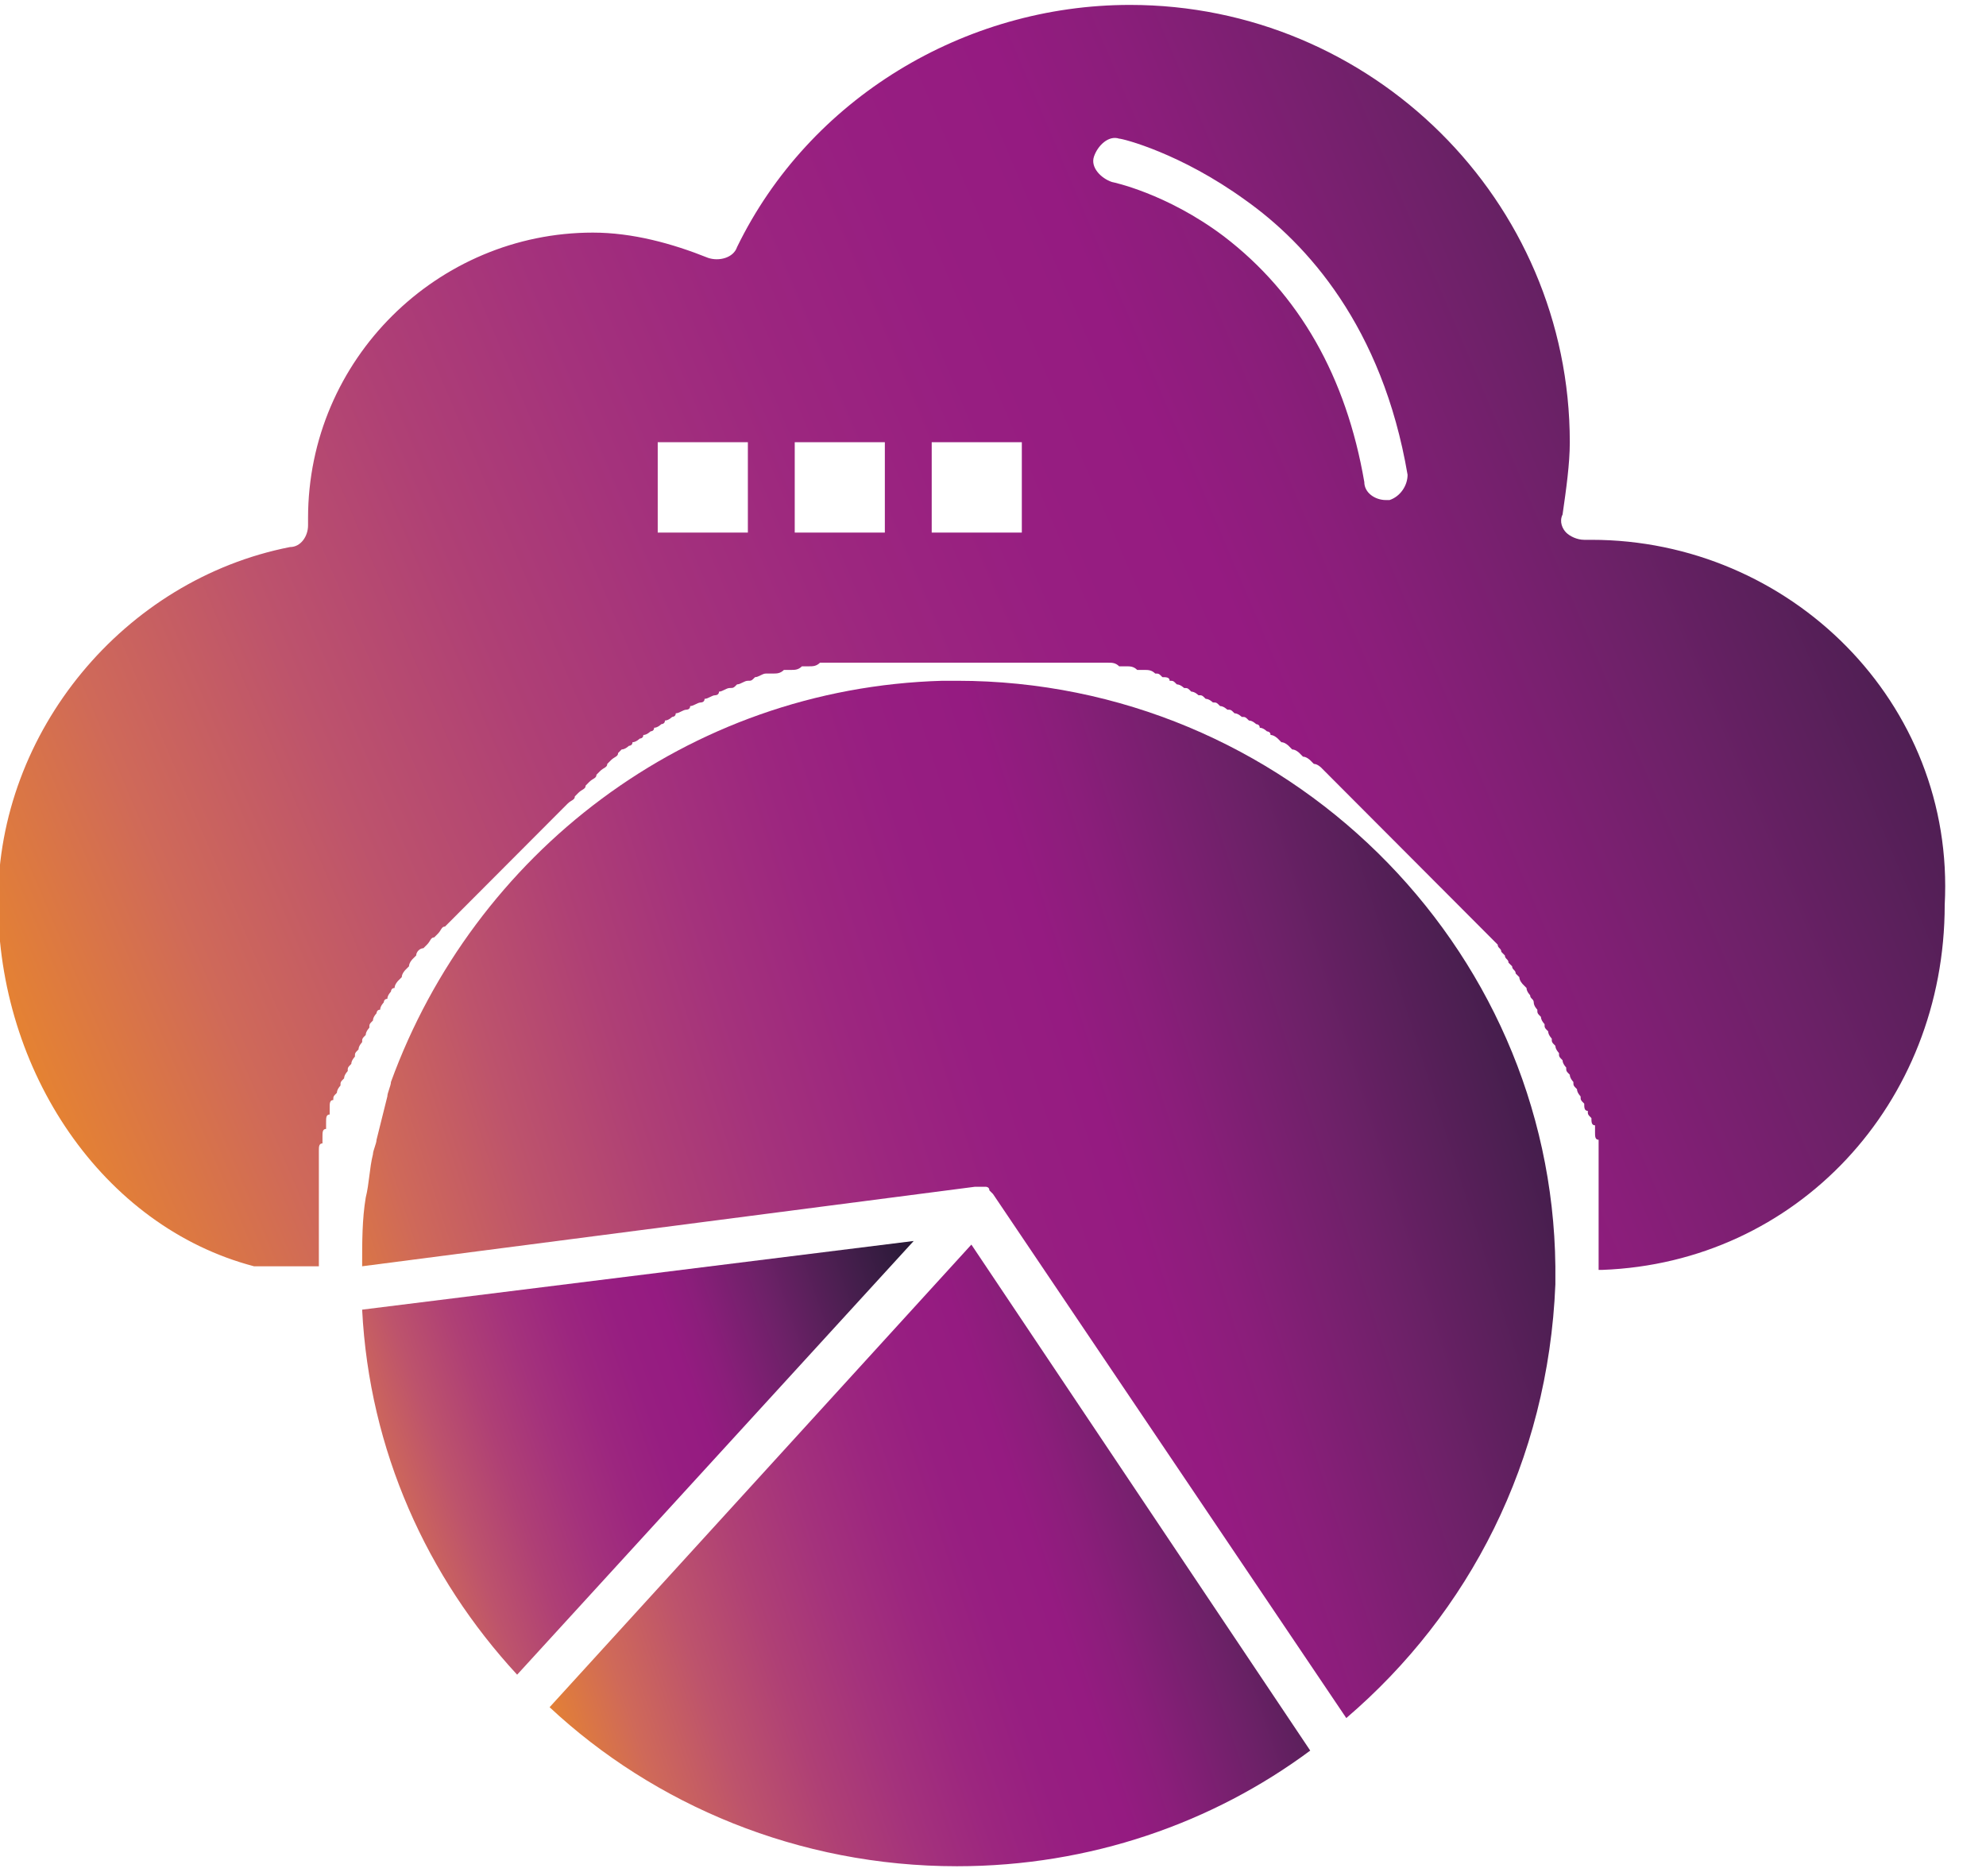
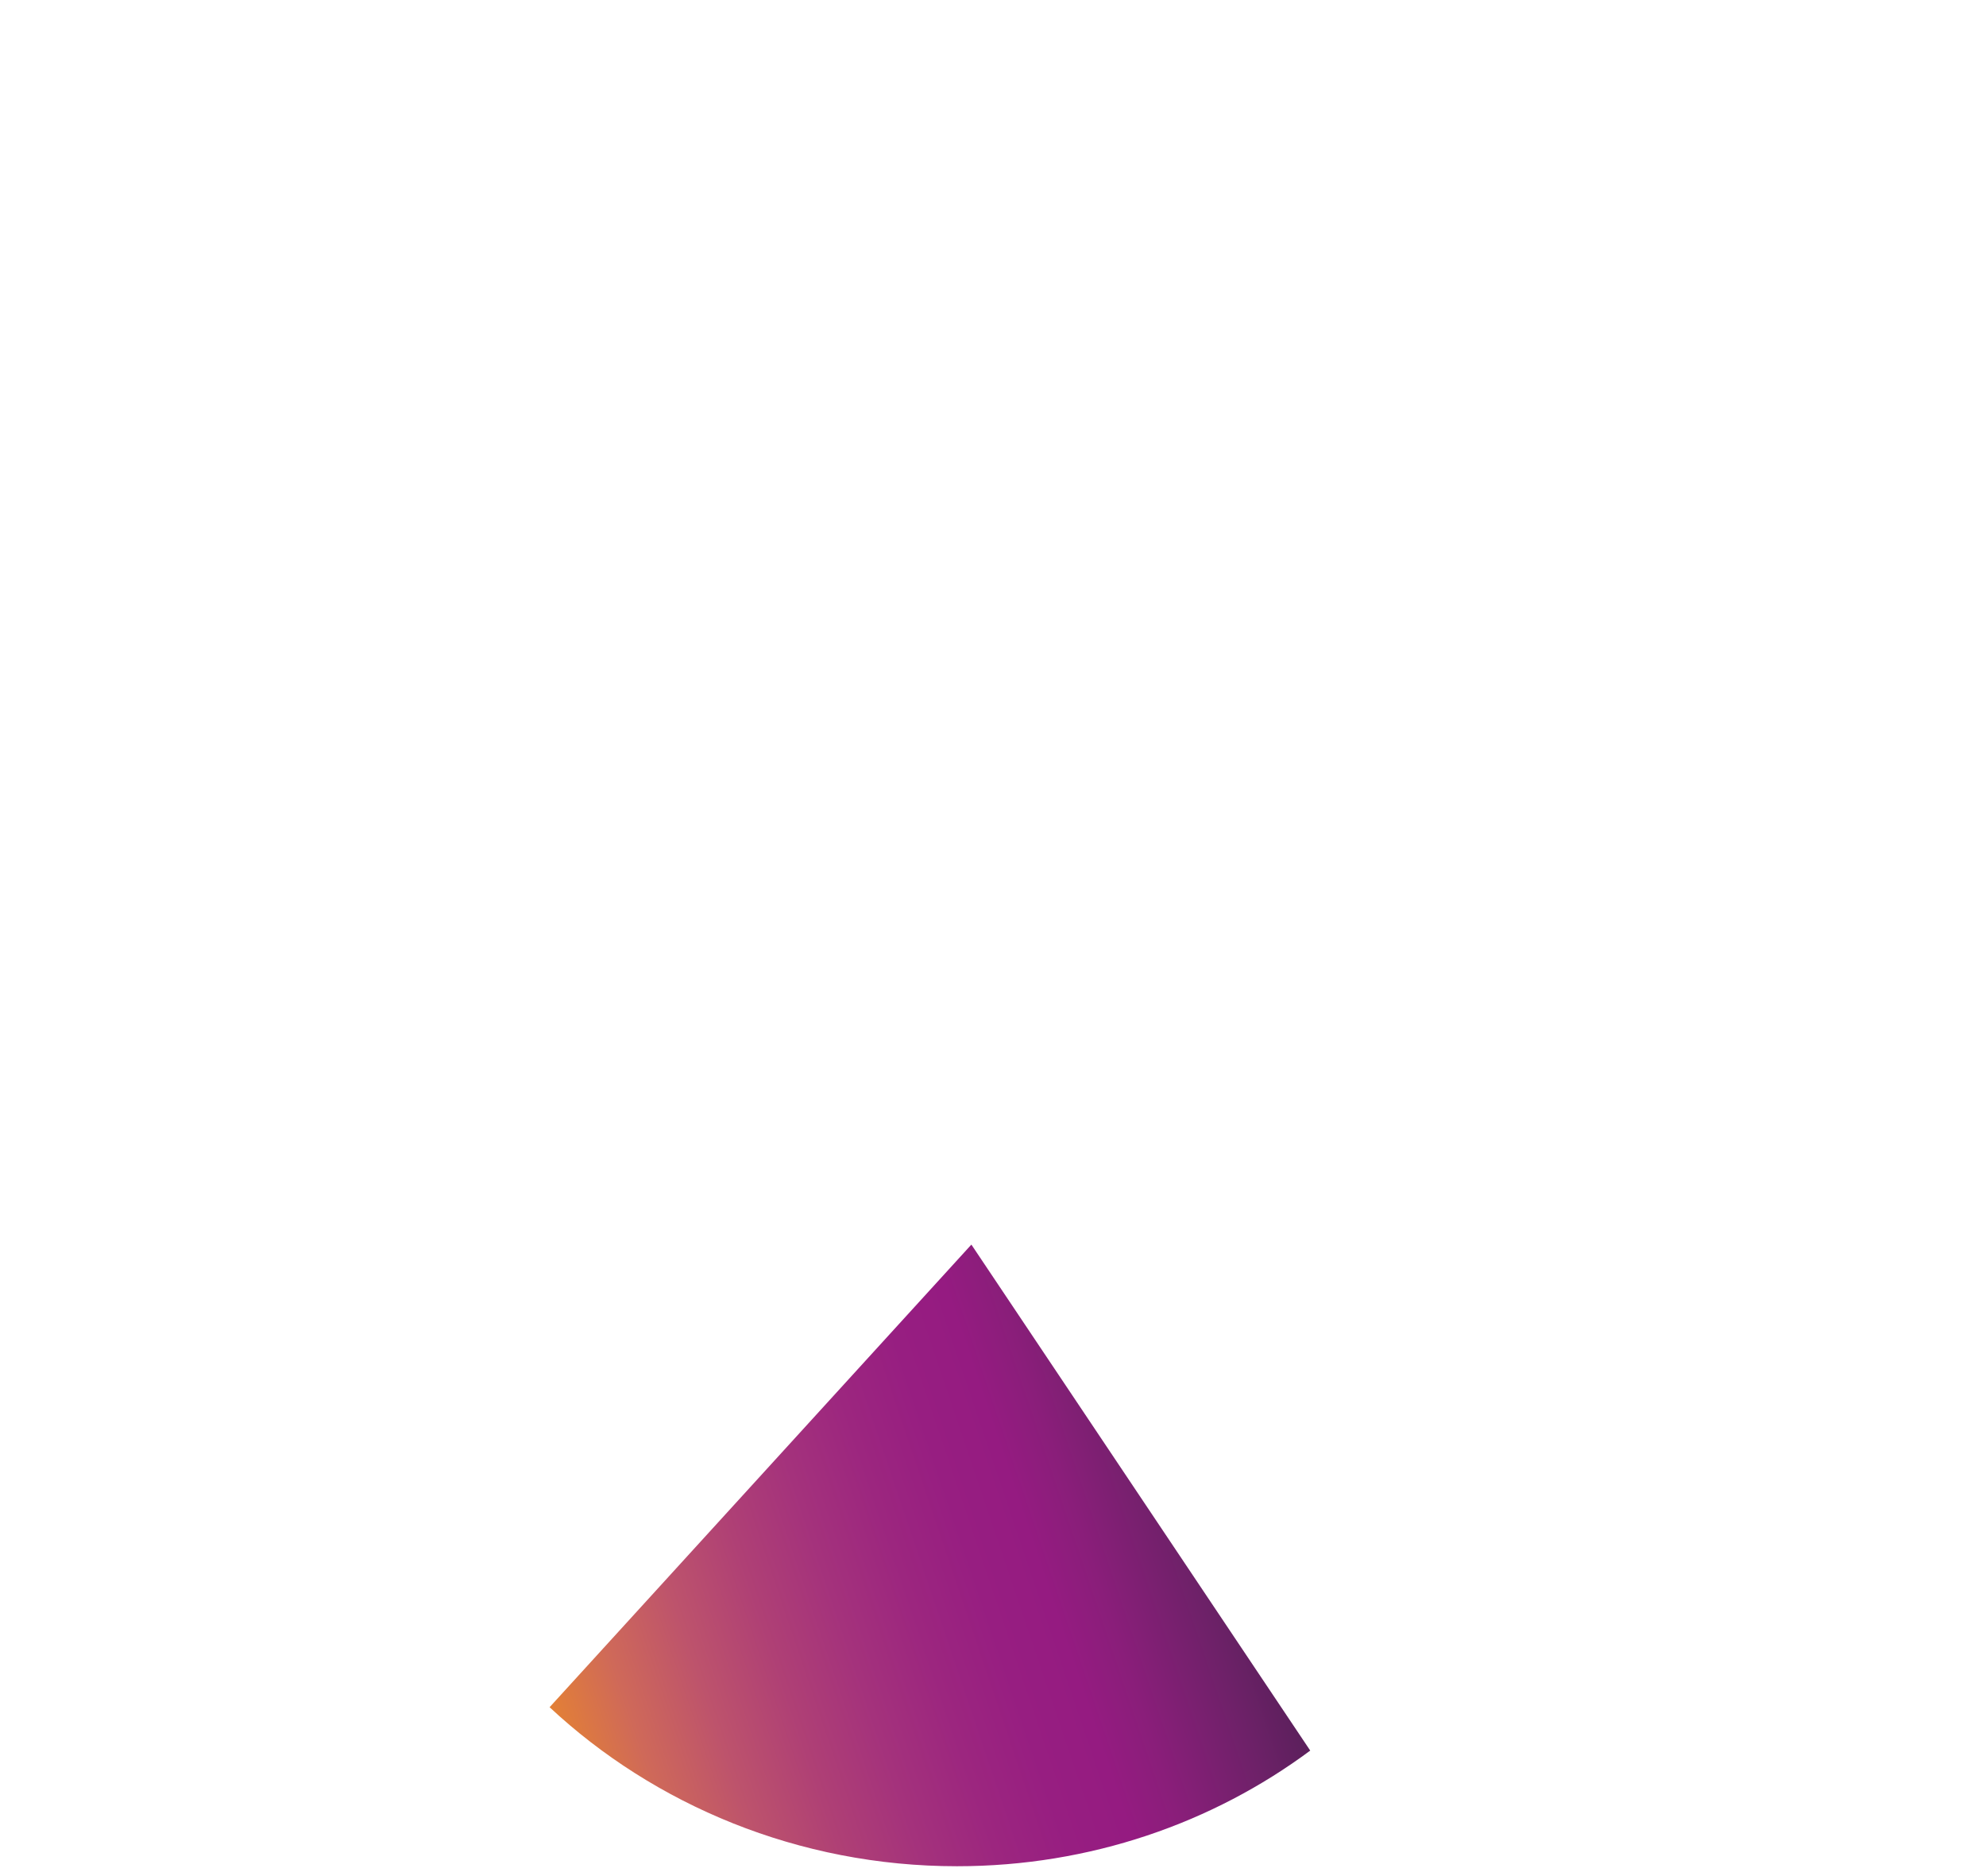
<svg xmlns="http://www.w3.org/2000/svg" width="72" height="68" viewBox="0 0 72 68" fill="none">
  <g clip-path="url(#clip0_420_127)">
    <path d="M19.925 61.879C23.715 65.416 28.942 67.643 34.693 67.643C39.529 67.643 43.972 66.071 47.501 63.451L35.216 45.111L19.925 61.879Z" fill="url(#paint0_linear_420_127)" />
-     <path d="M34.693 24.675C34.562 24.675 34.301 24.675 34.17 24.675C24.891 24.937 17.18 30.963 14.174 39.216C14.174 39.347 14.043 39.609 14.043 39.74C13.913 40.264 13.782 40.788 13.651 41.312C13.651 41.443 13.521 41.705 13.521 41.836C13.39 42.36 13.39 42.884 13.259 43.408C13.129 44.194 13.129 44.98 13.129 45.897L35.346 43.015H35.477H35.608H35.739C35.739 43.015 35.869 43.015 35.869 43.146C35.869 43.146 35.869 43.146 36 43.277L48.808 62.272C53.251 58.473 56.127 52.971 56.388 46.552C56.388 46.29 56.388 46.159 56.388 45.897C56.257 34.238 46.586 24.675 34.693 24.675Z" fill="url(#paint1_linear_420_127)" />
-     <path d="M13.129 47.469C13.39 52.578 15.481 57.163 18.748 60.7L33.125 44.98L13.129 47.469Z" fill="url(#paint2_linear_420_127)" />
-     <path d="M57.695 19.566C57.564 19.566 57.564 19.566 57.434 19.566C57.172 19.566 56.911 19.435 56.78 19.304C56.649 19.173 56.519 18.911 56.649 18.649C56.78 17.732 56.911 16.815 56.911 16.029C56.911 7.252 49.723 0.178 40.966 0.178C34.954 0.178 29.334 3.584 26.721 8.955C26.59 9.348 26.067 9.479 25.675 9.348C24.368 8.824 22.931 8.431 21.493 8.431C15.873 8.431 11.168 13.016 11.168 18.78V18.911V19.042C11.168 19.435 10.907 19.828 10.515 19.828C4.503 21.007 -0.071 26.509 -0.071 32.666C-0.071 38.823 3.719 44.456 9.208 45.897H11.56C11.56 45.766 11.56 45.766 11.56 45.635C11.56 45.504 11.56 45.504 11.56 45.373C11.56 45.242 11.56 45.111 11.56 45.111C11.56 44.98 11.56 44.98 11.56 44.849C11.56 44.718 11.56 44.587 11.56 44.587C11.56 44.456 11.56 44.456 11.56 44.325C11.56 44.194 11.56 44.063 11.56 44.063C11.56 43.932 11.56 43.932 11.56 43.801C11.56 43.67 11.56 43.539 11.56 43.539C11.56 43.408 11.56 43.408 11.56 43.277C11.56 43.146 11.56 43.015 11.56 43.015C11.56 42.884 11.56 42.884 11.56 42.753C11.56 42.622 11.56 42.491 11.56 42.491C11.56 42.36 11.56 42.36 11.56 42.229C11.56 42.098 11.56 41.967 11.56 41.967C11.56 41.836 11.56 41.836 11.56 41.705C11.56 41.574 11.56 41.443 11.691 41.443C11.691 41.312 11.691 41.312 11.691 41.181C11.691 41.05 11.691 40.919 11.822 40.919C11.822 40.788 11.822 40.788 11.822 40.657C11.822 40.526 11.822 40.395 11.952 40.395C11.952 40.264 11.952 40.264 11.952 40.133C11.952 40.002 11.952 39.871 12.083 39.871C12.083 39.74 12.083 39.74 12.214 39.609C12.214 39.478 12.344 39.347 12.344 39.347C12.344 39.216 12.344 39.216 12.475 39.085C12.475 38.954 12.606 38.823 12.606 38.823C12.606 38.692 12.606 38.692 12.736 38.561C12.736 38.43 12.867 38.299 12.867 38.299C12.867 38.168 12.867 38.168 12.998 38.037C12.998 37.906 13.129 37.775 13.129 37.775C13.129 37.644 13.129 37.644 13.259 37.513C13.259 37.382 13.39 37.251 13.39 37.251C13.39 37.12 13.39 37.12 13.521 36.989C13.521 36.858 13.651 36.727 13.651 36.727C13.651 36.727 13.651 36.596 13.782 36.596C13.782 36.465 13.913 36.334 13.913 36.334C13.913 36.334 13.913 36.203 14.043 36.203C14.043 36.072 14.174 35.941 14.174 35.941C14.174 35.941 14.174 35.81 14.305 35.81C14.305 35.679 14.435 35.548 14.435 35.548L14.566 35.417C14.566 35.286 14.697 35.155 14.697 35.155L14.828 35.024C14.828 34.893 14.958 34.762 14.958 34.762L15.089 34.631C15.089 34.5 15.22 34.369 15.35 34.369L15.481 34.238C15.612 34.107 15.612 33.976 15.742 33.976L15.873 33.845C16.004 33.714 16.004 33.583 16.134 33.583L16.265 33.452C16.396 33.321 16.396 33.321 16.527 33.19L16.657 33.059C16.788 32.928 16.788 32.928 16.919 32.797L17.049 32.666C17.18 32.535 17.18 32.535 17.311 32.404L17.442 32.273C17.572 32.142 17.572 32.142 17.703 32.011L17.834 31.88C17.964 31.749 17.964 31.749 18.095 31.618L18.226 31.487C18.356 31.356 18.356 31.356 18.487 31.225L18.618 31.094C18.748 30.963 18.748 30.963 18.879 30.832L19.01 30.701C19.14 30.57 19.14 30.57 19.271 30.439L19.402 30.308C19.532 30.177 19.532 30.177 19.663 30.046L19.794 29.915C19.925 29.784 19.925 29.784 20.055 29.653L20.186 29.522C20.317 29.391 20.317 29.391 20.447 29.26L20.578 29.129C20.709 28.998 20.84 28.998 20.84 28.867L20.97 28.736C21.101 28.605 21.232 28.605 21.232 28.474L21.362 28.343C21.493 28.212 21.624 28.212 21.624 28.081L21.754 27.95C21.885 27.819 22.016 27.819 22.016 27.688L22.146 27.557C22.277 27.426 22.408 27.426 22.408 27.295L22.538 27.164C22.669 27.164 22.8 27.033 22.8 27.033C22.8 27.033 22.931 27.033 22.931 26.902C23.061 26.902 23.192 26.771 23.192 26.771C23.192 26.771 23.323 26.771 23.323 26.64C23.453 26.64 23.584 26.509 23.584 26.509C23.584 26.509 23.715 26.509 23.715 26.378C23.845 26.378 23.976 26.247 23.976 26.247C23.976 26.247 24.107 26.247 24.107 26.116C24.238 26.116 24.368 25.985 24.368 25.985C24.368 25.985 24.499 25.985 24.499 25.854C24.63 25.854 24.76 25.723 24.891 25.723C24.891 25.723 25.022 25.723 25.022 25.592C25.152 25.592 25.283 25.461 25.414 25.461C25.414 25.461 25.544 25.461 25.544 25.33C25.675 25.33 25.806 25.199 25.936 25.199C25.936 25.199 26.067 25.199 26.067 25.068C26.198 25.068 26.329 24.937 26.459 24.937C26.59 24.937 26.59 24.937 26.721 24.806C26.851 24.806 26.982 24.675 27.113 24.675C27.243 24.675 27.243 24.675 27.374 24.544C27.505 24.544 27.636 24.413 27.766 24.413C27.897 24.413 27.897 24.413 28.028 24.413C28.158 24.413 28.289 24.413 28.42 24.282C28.55 24.282 28.55 24.282 28.681 24.282C28.812 24.282 28.942 24.282 29.073 24.151C29.204 24.151 29.204 24.151 29.334 24.151C29.465 24.151 29.596 24.151 29.727 24.02C29.857 24.02 29.857 24.02 29.988 24.02C30.119 24.02 30.249 24.02 30.38 24.02C30.511 24.02 30.511 24.02 30.642 24.02C30.772 24.02 30.903 24.02 31.034 24.02C31.164 24.02 31.164 24.02 31.295 24.02C31.426 24.02 31.556 24.02 31.687 24.02C31.818 24.02 31.818 24.02 31.948 24.02C32.079 24.02 32.21 24.02 32.34 24.02C32.471 24.02 32.471 24.02 32.602 24.02C32.733 24.02 32.863 24.02 32.994 24.02C33.125 24.02 33.125 24.02 33.255 24.02C33.386 24.02 33.517 24.02 33.647 24.02C33.778 24.02 33.778 24.02 33.909 24.02C34.039 24.02 34.17 24.02 34.301 24.02H34.432C34.693 24.02 34.824 24.02 35.085 24.02C35.346 24.02 35.477 24.02 35.739 24.02H35.869C36 24.02 36.131 24.02 36.261 24.02C36.392 24.02 36.392 24.02 36.523 24.02C36.653 24.02 36.784 24.02 36.915 24.02C37.045 24.02 37.045 24.02 37.176 24.02C37.307 24.02 37.438 24.02 37.568 24.02C37.699 24.02 37.699 24.02 37.83 24.02C37.96 24.02 38.091 24.02 38.091 24.02C38.222 24.02 38.222 24.02 38.352 24.02C38.483 24.02 38.614 24.02 38.744 24.02C38.875 24.02 38.875 24.02 39.006 24.02C39.136 24.02 39.267 24.02 39.398 24.02C39.529 24.02 39.529 24.02 39.659 24.02C39.79 24.02 39.921 24.02 39.921 24.02C40.051 24.02 40.051 24.02 40.182 24.02C40.313 24.02 40.443 24.02 40.574 24.151C40.705 24.151 40.705 24.151 40.836 24.151C40.966 24.151 41.097 24.151 41.228 24.282C41.358 24.282 41.358 24.282 41.489 24.282C41.62 24.282 41.75 24.282 41.881 24.413C42.012 24.413 42.012 24.413 42.142 24.544C42.273 24.544 42.404 24.544 42.404 24.675C42.535 24.675 42.535 24.675 42.665 24.806C42.796 24.806 42.927 24.937 42.927 24.937C43.057 24.937 43.057 24.937 43.188 25.068C43.319 25.068 43.449 25.199 43.449 25.199C43.58 25.199 43.58 25.199 43.711 25.33C43.842 25.33 43.972 25.461 43.972 25.461C44.103 25.461 44.103 25.461 44.233 25.592C44.364 25.592 44.495 25.723 44.495 25.723C44.626 25.723 44.626 25.723 44.756 25.854C44.887 25.854 45.018 25.985 45.018 25.985C45.148 25.985 45.148 25.985 45.279 26.116C45.41 26.116 45.541 26.247 45.541 26.247C45.541 26.247 45.671 26.247 45.671 26.378C45.802 26.378 45.932 26.509 45.932 26.509C45.932 26.509 46.063 26.509 46.063 26.64C46.194 26.64 46.325 26.771 46.325 26.771L46.455 26.902C46.586 26.902 46.717 27.033 46.717 27.033L46.847 27.164C46.978 27.164 47.109 27.295 47.109 27.295L47.239 27.426C47.37 27.426 47.501 27.557 47.501 27.557L47.632 27.688C47.762 27.688 47.893 27.819 47.893 27.819L48.024 27.95C48.154 28.081 48.154 28.081 48.285 28.212L48.416 28.343C48.546 28.474 48.546 28.474 48.677 28.605L48.808 28.736C48.938 28.867 48.938 28.867 49.069 28.998L49.2 29.129C49.331 29.26 49.331 29.26 49.461 29.391L49.592 29.522C49.723 29.653 49.723 29.653 49.853 29.784L49.984 29.915C50.115 30.046 50.115 30.046 50.245 30.177L50.376 30.308C50.507 30.439 50.507 30.439 50.638 30.57L50.768 30.701C50.899 30.832 50.899 30.832 51.03 30.963L51.16 31.094C51.291 31.225 51.291 31.225 51.422 31.356L51.552 31.487C51.683 31.618 51.683 31.618 51.814 31.749L51.944 31.88C52.075 32.011 52.075 32.011 52.206 32.142L52.337 32.273C52.467 32.404 52.467 32.404 52.598 32.535L52.729 32.666C52.859 32.797 52.859 32.797 52.99 32.928L53.121 33.059C53.251 33.19 53.251 33.19 53.382 33.321L53.513 33.452C53.643 33.583 53.643 33.583 53.774 33.714L53.905 33.845C54.035 33.976 54.035 33.976 54.166 34.107L54.297 34.238C54.297 34.369 54.428 34.369 54.428 34.5L54.558 34.631C54.558 34.762 54.689 34.762 54.689 34.893L54.82 35.024C54.82 35.155 54.95 35.155 54.95 35.286L55.081 35.417C55.081 35.548 55.212 35.679 55.212 35.679L55.342 35.81C55.342 35.941 55.473 36.072 55.473 36.072C55.473 36.203 55.604 36.203 55.604 36.334C55.604 36.465 55.734 36.596 55.734 36.596C55.734 36.727 55.734 36.727 55.865 36.858C55.865 36.989 55.996 37.12 55.996 37.12C55.996 37.251 55.996 37.251 56.127 37.382C56.127 37.513 56.257 37.644 56.257 37.644C56.257 37.775 56.257 37.775 56.388 37.906C56.388 38.037 56.519 38.168 56.519 38.168C56.519 38.299 56.519 38.299 56.649 38.43C56.649 38.561 56.78 38.692 56.78 38.692C56.78 38.823 56.78 38.823 56.911 38.954C56.911 39.085 57.041 39.216 57.041 39.216C57.041 39.347 57.041 39.347 57.172 39.478C57.172 39.609 57.303 39.74 57.303 39.74C57.303 39.871 57.303 39.871 57.434 40.002C57.434 40.133 57.434 40.264 57.564 40.264C57.564 40.395 57.564 40.395 57.695 40.526C57.695 40.657 57.695 40.788 57.826 40.788C57.826 40.919 57.826 40.919 57.826 41.05C57.826 41.181 57.826 41.312 57.956 41.312C57.956 41.443 57.956 41.443 57.956 41.574C57.956 41.705 57.956 41.836 57.956 41.836C57.956 41.967 57.956 41.967 57.956 42.098C57.956 42.229 57.956 42.36 57.956 42.36C57.956 42.491 57.956 42.491 57.956 42.622C57.956 42.753 57.956 42.884 57.956 42.884C57.956 43.015 57.956 43.015 57.956 43.146C57.956 43.277 57.956 43.408 57.956 43.408C57.956 43.539 57.956 43.539 57.956 43.67C57.956 43.801 57.956 43.801 57.956 43.932C57.956 44.063 57.956 44.063 57.956 44.194C57.956 44.325 57.956 44.325 57.956 44.456C57.956 44.587 57.956 44.587 57.956 44.718C57.956 44.849 57.956 44.849 57.956 44.98C57.956 45.111 57.956 45.242 57.956 45.242C57.956 45.373 57.956 45.373 57.956 45.504C57.956 45.635 57.956 45.766 57.956 45.766C57.956 45.897 57.956 45.897 57.956 46.028H58.087C65.144 45.766 70.503 40.002 70.503 32.797C70.895 25.461 64.883 19.566 57.695 19.566ZM27.113 19.304H23.845V16.029H27.113V19.304ZM32.079 19.304H28.812V16.029H32.079V19.304ZM37.045 19.304H33.778V16.029H37.045V19.304ZM50.376 18.125H50.245C49.853 18.125 49.461 17.863 49.461 17.47C48.808 13.671 47.109 10.658 44.364 8.562C42.273 6.99 40.313 6.597 40.313 6.597C39.921 6.466 39.529 6.073 39.659 5.68C39.79 5.287 40.182 4.894 40.574 5.025C40.705 5.025 42.796 5.549 45.148 7.252C47.37 8.824 50.115 11.837 51.03 17.208C51.03 17.601 50.768 17.994 50.376 18.125Z" fill="url(#paint3_linear_420_127)" />
  </g>
  <defs>
    <linearGradient id="paint0_linear_420_127" x1="46.913" y1="43.373" x2="15.329" y2="54.062" gradientUnits="userSpaceOnUse">
      <stop stop-color="#271935" />
      <stop offset="0.098" stop-color="#431E4B" />
      <stop offset="0.235" stop-color="#6D2168" />
      <stop offset="0.336" stop-color="#8A1E7A" />
      <stop offset="0.391" stop-color="#951B81" />
      <stop offset="0.459" stop-color="#971E81" />
      <stop offset="0.535" stop-color="#9C267F" />
      <stop offset="0.614" stop-color="#A4327C" />
      <stop offset="0.695" stop-color="#AF4075" />
      <stop offset="0.779" stop-color="#BD536C" />
      <stop offset="0.864" stop-color="#CF6959" />
      <stop offset="0.948" stop-color="#E48134" />
      <stop offset="1" stop-color="#F39200" />
    </linearGradient>
    <linearGradient id="paint1_linear_420_127" x1="55.466" y1="21.776" x2="5.322" y2="37.729" gradientUnits="userSpaceOnUse">
      <stop stop-color="#271935" />
      <stop offset="0.098" stop-color="#431E4B" />
      <stop offset="0.235" stop-color="#6D2168" />
      <stop offset="0.336" stop-color="#8A1E7A" />
      <stop offset="0.391" stop-color="#951B81" />
      <stop offset="0.459" stop-color="#971E81" />
      <stop offset="0.535" stop-color="#9C267F" />
      <stop offset="0.614" stop-color="#A4327C" />
      <stop offset="0.695" stop-color="#AF4075" />
      <stop offset="0.779" stop-color="#BD536C" />
      <stop offset="0.864" stop-color="#CF6959" />
      <stop offset="0.948" stop-color="#E48134" />
      <stop offset="1" stop-color="#F39200" />
    </linearGradient>
    <linearGradient id="paint2_linear_420_127" x1="32.698" y1="43.768" x2="9.984" y2="51.757" gradientUnits="userSpaceOnUse">
      <stop stop-color="#271935" />
      <stop offset="0.098" stop-color="#431E4B" />
      <stop offset="0.235" stop-color="#6D2168" />
      <stop offset="0.336" stop-color="#8A1E7A" />
      <stop offset="0.391" stop-color="#951B81" />
      <stop offset="0.459" stop-color="#971E81" />
      <stop offset="0.535" stop-color="#9C267F" />
      <stop offset="0.614" stop-color="#A4327C" />
      <stop offset="0.695" stop-color="#AF4075" />
      <stop offset="0.779" stop-color="#BD536C" />
      <stop offset="0.864" stop-color="#CF6959" />
      <stop offset="0.948" stop-color="#E48134" />
      <stop offset="1" stop-color="#F39200" />
    </linearGradient>
    <linearGradient id="paint3_linear_420_127" x1="69.016" y1="-3.358" x2="-7.268" y2="29.118" gradientUnits="userSpaceOnUse">
      <stop stop-color="#271935" />
      <stop offset="0.098" stop-color="#431E4B" />
      <stop offset="0.235" stop-color="#6D2168" />
      <stop offset="0.336" stop-color="#8A1E7A" />
      <stop offset="0.391" stop-color="#951B81" />
      <stop offset="0.459" stop-color="#971E81" />
      <stop offset="0.535" stop-color="#9C267F" />
      <stop offset="0.614" stop-color="#A4327C" />
      <stop offset="0.695" stop-color="#AF4075" />
      <stop offset="0.779" stop-color="#BD536C" />
      <stop offset="0.864" stop-color="#CF6959" />
      <stop offset="0.948" stop-color="#E48134" />
      <stop offset="1" stop-color="#F39200" />
    </linearGradient>
    <clipPath id="clip0_420_127">
      <rect width="72" height="68" fill="white" />
    </clipPath>
  </defs>
</svg>